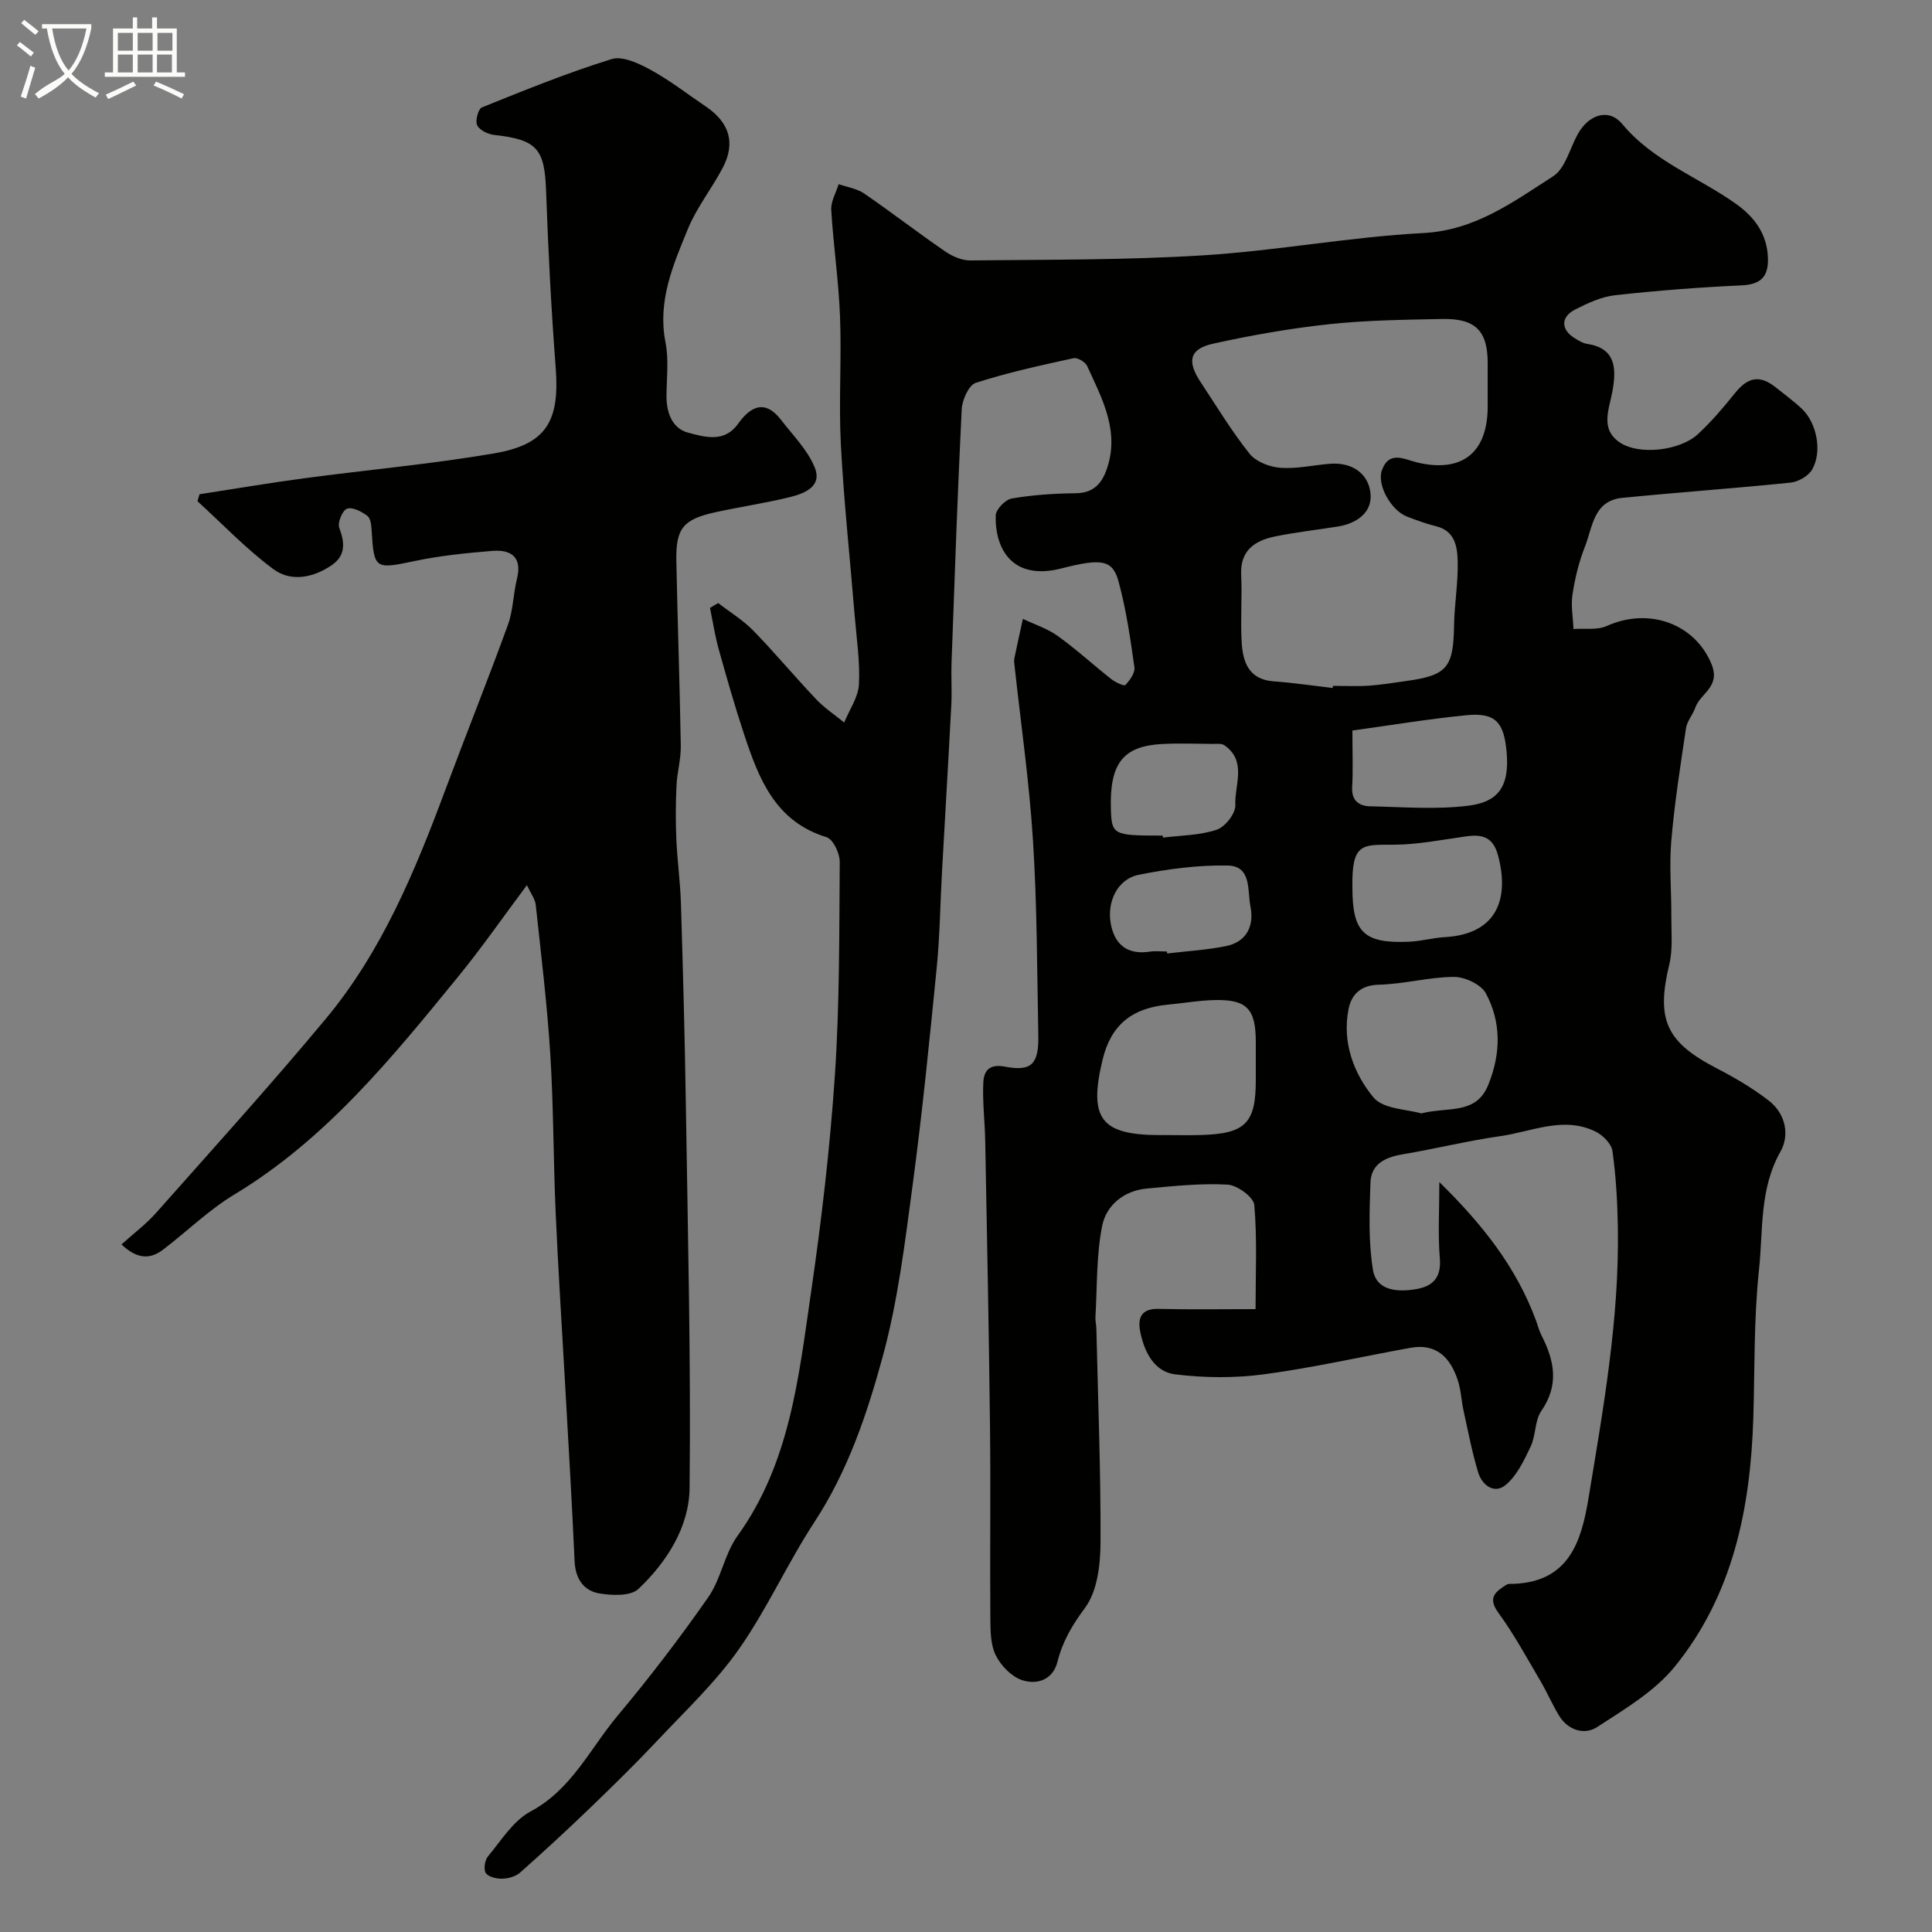
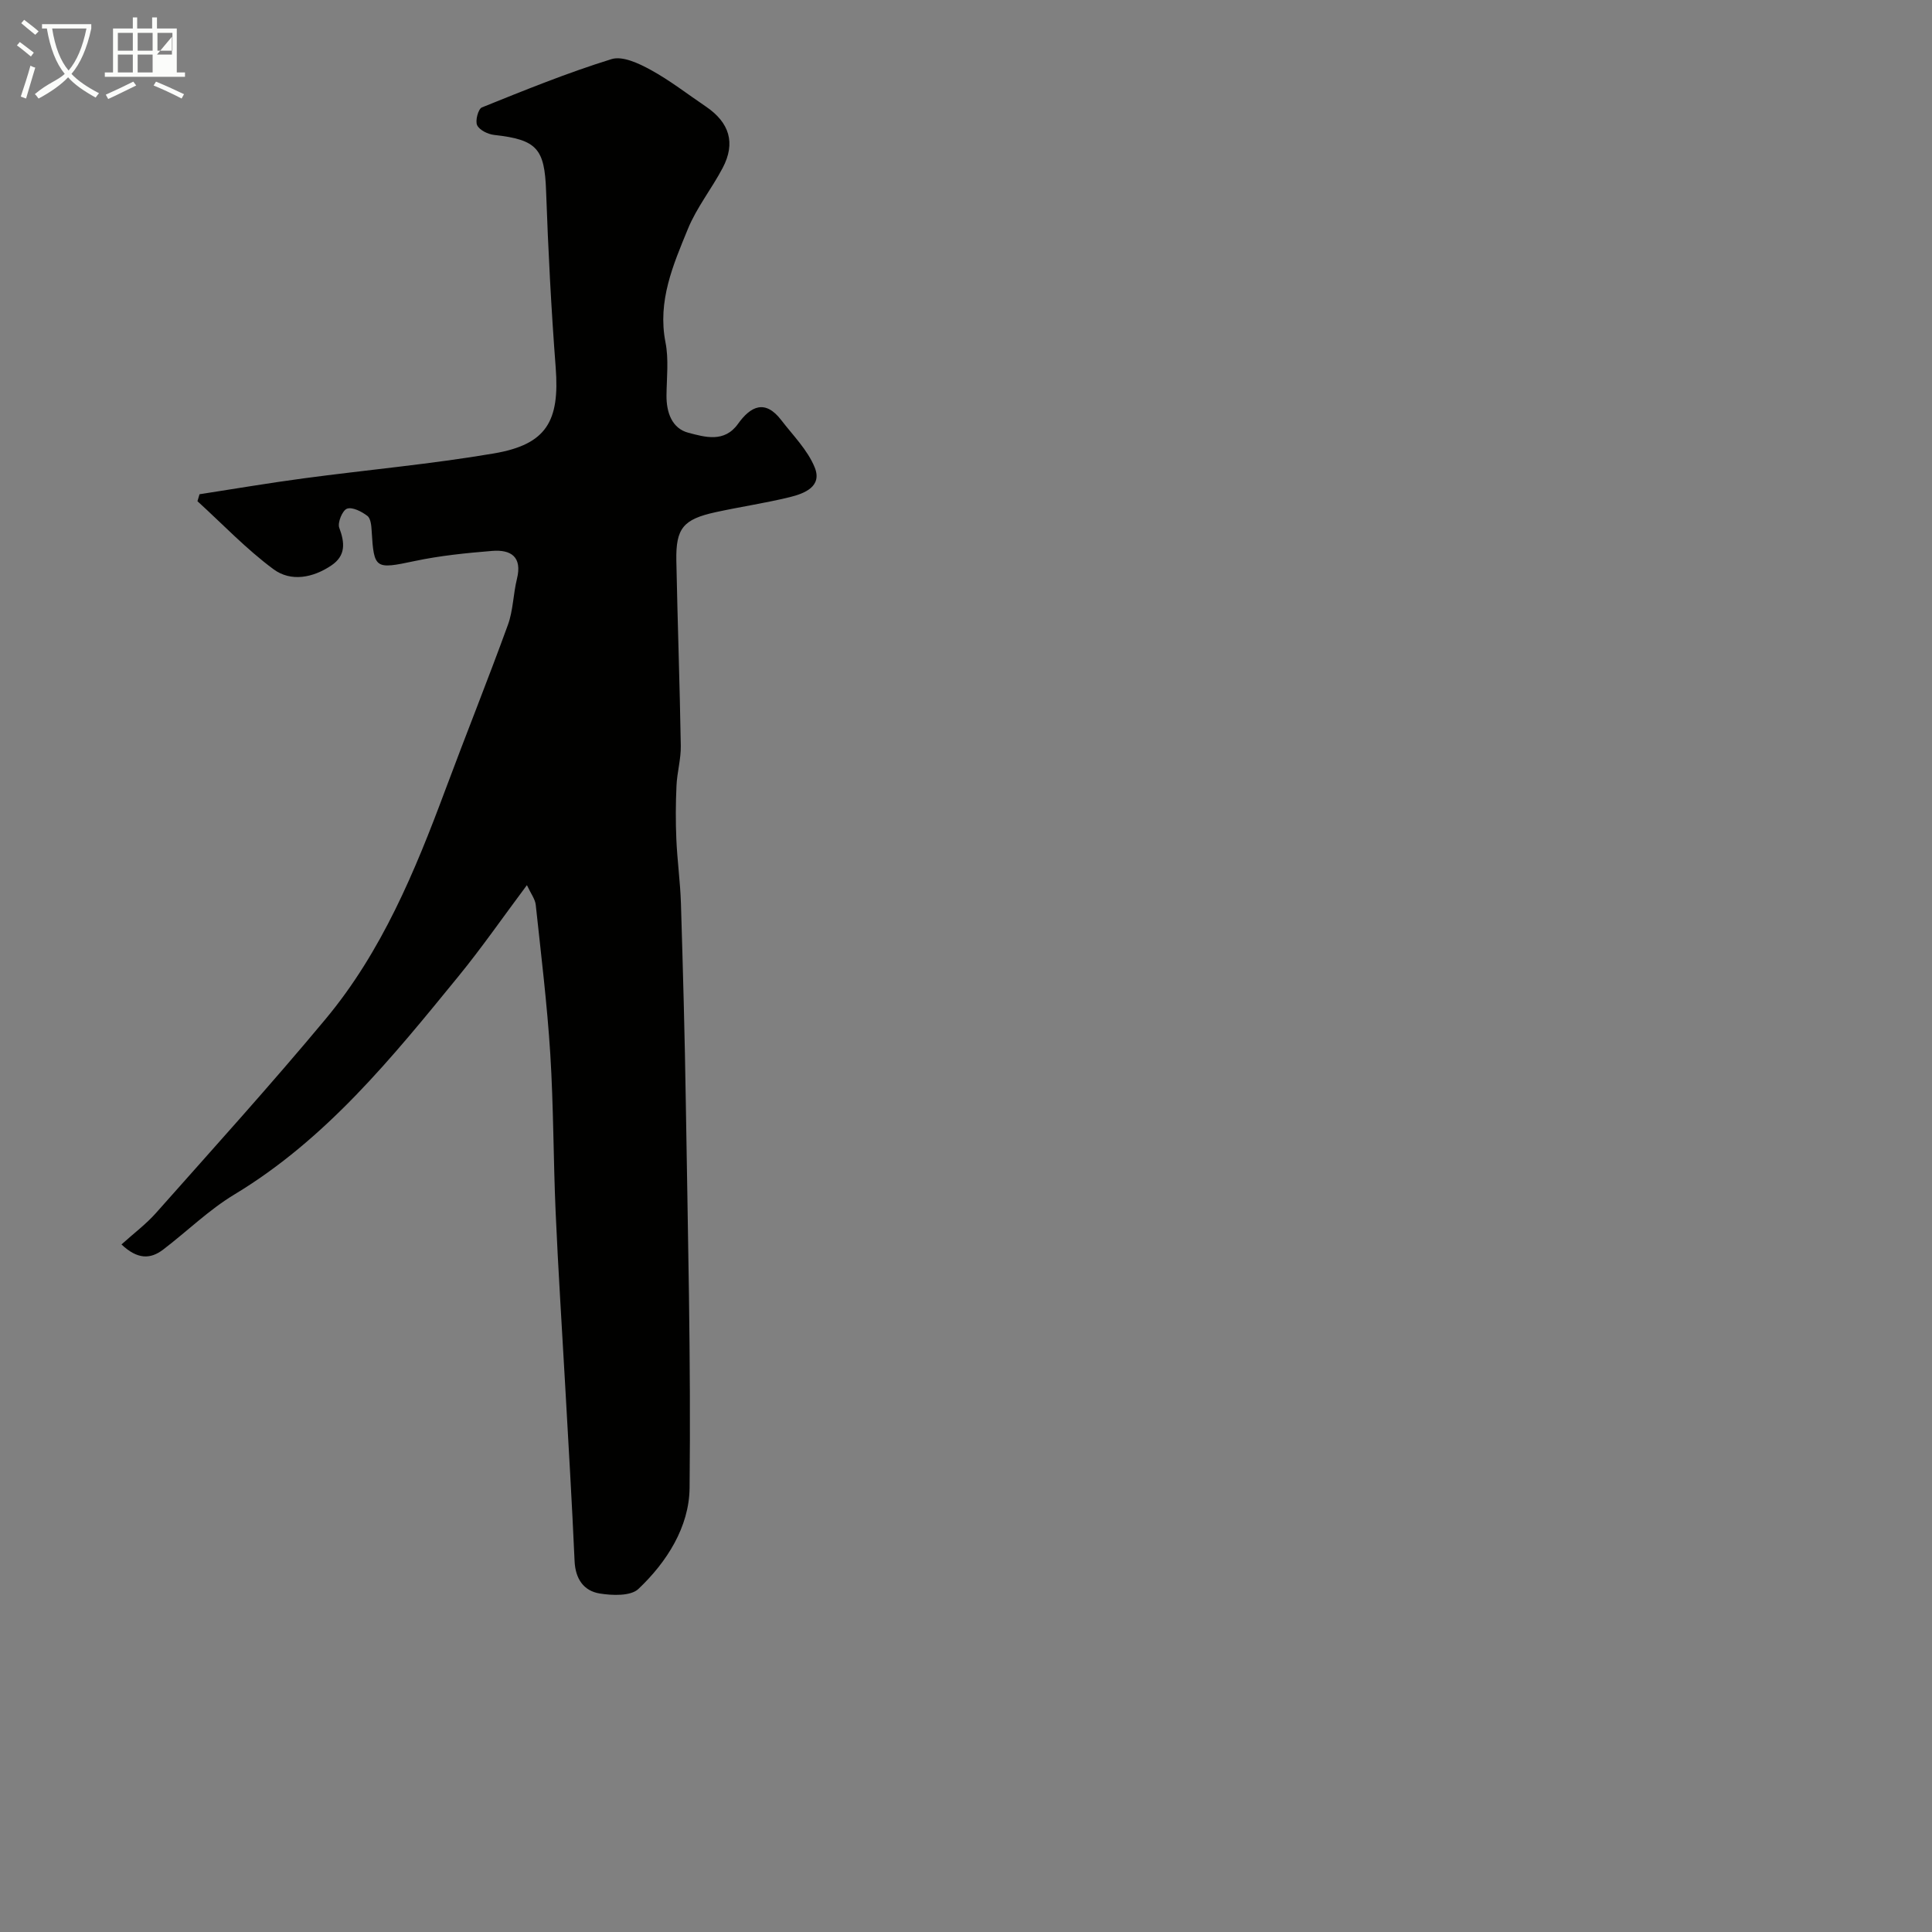
<svg xmlns="http://www.w3.org/2000/svg" enable-background="new 0 0 400 400" viewBox="0 0 400 400">
  <rect x="0" y="0" width="400" height="400" fill="#808080" stroke="none" />
  <path d="m6.4 11.7c-1-.8-1.9-1.6-2.9-2.3l.6-.7c.9.7 1.9 1.4 2.9 2.2zm-2.1 8.3c.7-2.1 1.4-4.2 2-6.4.2.1.6.3 1 .4-.7 2.3-1.3 4.4-1.9 6.4zm3-12.8c-1.1-.9-2.1-1.7-2.9-2.4l.6-.7c1 .8 2 1.5 3 2.4zm1.4-1.3v-.9h10.2v.9c-.9 4.2-2.3 7.3-4.1 9.4 1.3 1.4 3.2 2.7 5.7 4-.2.2-.4.5-.7.9-2.5-1.4-4.4-2.7-5.7-4.2-1.4 1.5-3.5 3-6.1 4.4 0 0 0 0-.1-.1-.3-.4-.5-.7-.7-.8 2.7-2.3 4.7-2.8 6.2-4.2-1.8-2.2-3-5.3-3.7-9.4zm9.2 0h-7.1c.6 3.8 1.7 6.7 3.4 8.7 1.7-2 2.9-4.8 3.7-8.7z" fill="#fbfcfa" />
-   <path d="m31.6 3.6h.9v2.3h4.1v9.1h1.7v.9h-16.6v-.9h1.7v-9.1h4.1v-2.3h.9v2.3h3.1v-2.3zm-4 13.3.6.8c-1.9.9-3.8 1.9-5.8 2.8-.2-.3-.3-.6-.5-.9 2-.9 3.9-1.8 5.7-2.7zm-3.2-10.1v3.7h3.1v-3.7zm0 4.5v3.7h3.1v-3.7zm4.1-4.5v3.7h3.1v-3.7zm0 4.5v3.7h3.1v-3.7zm9.1 9.1c-2.1-1.1-4.1-2-5.8-2.7l.5-.8c2.2.9 4.1 1.8 5.8 2.6zm-1.9-13.6h-3.1v3.7h3.1zm-3.2 4.5v3.7h3.1v-3.7z" fill="#fbfcfa" />
+   <path d="m31.6 3.6h.9v2.3h4.1v9.1h1.7v.9h-16.6v-.9h1.7v-9.1h4.1v-2.3h.9v2.3h3.1v-2.3zm-4 13.3.6.8c-1.9.9-3.8 1.9-5.8 2.8-.2-.3-.3-.6-.5-.9 2-.9 3.9-1.8 5.7-2.7zm-3.2-10.1v3.7h3.1v-3.7zm0 4.5v3.7h3.1v-3.7zm4.1-4.5v3.7h3.1v-3.7zm0 4.5v3.7h3.1v-3.7zm9.1 9.1c-2.1-1.1-4.1-2-5.8-2.7l.5-.8c2.2.9 4.1 1.8 5.8 2.6zm-1.9-13.6h-3.1v3.7h3.1zm-3.2 4.5h3.1v-3.7z" fill="#fbfcfa" />
  <g fill="#010100">
-     <path d="m148.7 124.86c2.43 1.88 5.12 3.51 7.25 5.69 4.49 4.61 8.62 9.58 13.05 14.25 1.71 1.8 3.84 3.2 5.78 4.79 1.07-2.62 2.9-5.21 3.05-7.88.25-4.73-.49-9.52-.88-14.27-.96-11.8-2.24-23.58-2.86-35.4-.46-8.81.17-17.67-.17-26.49-.28-7.37-1.38-14.71-1.82-22.09-.1-1.74.99-3.55 1.53-5.33 1.77.62 3.78.9 5.28 1.93 5.66 3.88 11.09 8.09 16.74 11.97 1.49 1.03 3.49 1.91 5.24 1.89 16.1-.18 32.23-.06 48.29-1.06 15.2-.95 30.3-3.81 45.5-4.61 10.76-.57 18.62-6.46 26.86-11.74 2.54-1.62 3.47-5.77 5.13-8.76 2.25-4.04 6.4-5.44 9.21-2.06 6.47 7.77 15.84 11 23.65 16.6 3.68 2.64 6.34 6.15 6.5 11.09.14 4.01-1.54 5.53-5.58 5.71-8.71.4-17.41 1.07-26.07 2.03-2.82.31-5.62 1.63-8.2 2.93-3.07 1.54-3.06 4.16-.2 5.94.83.52 1.74 1.08 2.67 1.22 5.93.9 5.97 5.15 5.24 9.51-.65 3.86-2.73 8 1.42 10.85 4.01 2.76 12.54 1.74 16.22-1.68 2.77-2.57 5.25-5.47 7.62-8.43 2.75-3.44 5.2-3.91 8.59-1.19 1.79 1.44 3.66 2.8 5.32 4.37 3.09 2.92 4.27 8.88 2.11 12.59-.78 1.34-2.86 2.53-4.45 2.69-11.61 1.19-23.26 2.01-34.87 3.16-5.96.59-6.12 6.1-7.72 10.14-1.24 3.14-2.05 6.5-2.56 9.84-.36 2.32.11 4.77.2 7.17 2.31-.17 4.9.27 6.88-.62 8.92-4.01 18.38-.33 21.72 7.94 1.89 4.69-2.34 5.97-3.37 8.95-.51 1.47-1.71 2.78-1.93 4.26-1.16 7.76-2.38 15.53-3.05 23.35-.44 5.15.04 10.38.01 15.57-.02 3.34.34 6.81-.42 9.99-2.75 11.43-.69 16.07 9.83 21.52 3.75 1.94 7.46 4.12 10.79 6.7 3.46 2.68 4.34 7.12 2.39 10.55-4.39 7.76-3.56 16.29-4.44 24.46-1.09 10.19-.86 20.52-1.18 30.78-.59 18.65-4.22 36.53-16.23 51.34-4.19 5.17-10.41 8.85-16.12 12.56-2.55 1.66-5.93.72-7.8-2.28-1.45-2.33-2.52-4.89-3.91-7.26-2.81-4.76-5.46-9.67-8.71-14.12-2.33-3.18-.57-4.4 1.67-5.82.38-.24.98-.16 1.47-.18 11.37-.44 14-8.58 15.5-17.65 3.07-18.62 6.41-37.21 6.09-56.19-.09-5.27-.39-10.57-1.12-15.78-.21-1.49-1.97-3.26-3.46-4-6.65-3.29-13.19-.01-19.72.92-6.76.96-13.43 2.62-20.17 3.75-3.59.6-6.61 1.94-6.75 5.86-.21 6.02-.45 12.15.51 18.05.72 4.39 5.07 4.66 8.89 4.03 3.51-.58 5.3-2.39 4.96-6.41-.41-4.89-.1-9.84-.1-15.76 8.98 8.79 15.93 17.65 19.98 28.57.4 1.07.67 2.2 1.19 3.21 2.66 5.21 3.66 10.22-.05 15.59-1.38 2-1.12 5.07-2.21 7.37-1.36 2.86-2.84 6.03-5.18 7.97-2.34 1.95-4.89.07-5.7-2.63-1.26-4.18-2.08-8.49-3.02-12.76-.45-2.06-.52-4.23-1.17-6.22-1.51-4.69-4.38-7.77-9.81-6.79-10.1 1.82-20.13 4.12-30.29 5.48-6.04.81-12.34.76-18.4.02-4.38-.53-6.42-4.63-7.26-8.8-.57-2.82.14-4.85 3.79-4.76 6.48.16 12.96.05 20.08.05 0-7.39.35-14.51-.26-21.56-.14-1.63-3.54-4.11-5.54-4.22-5.56-.3-11.18.3-16.75.82-4.73.44-8.36 3.47-9.21 7.72-1.22 6.13-1.02 12.54-1.39 18.83-.05.82.17 1.64.19 2.47.34 14.77.93 29.53.86 44.3-.02 4.58-.66 10.06-3.21 13.49-2.65 3.57-4.64 6.93-5.7 11.15-.95 3.79-4.28 4.84-7.37 3.8-2.18-.74-4.35-3-5.41-5.13-1.09-2.21-1.1-5.09-1.12-7.67-.1-13.16.08-26.33-.07-39.49-.22-19.77-.62-39.53-.99-59.3-.07-4.07-.6-8.14-.39-12.19.12-2.25 1.14-3.86 4.49-3.22 5.55 1.06 7.01-.58 6.89-6.53-.26-13.43-.25-26.89-1.1-40.29-.76-12.1-2.51-24.14-3.82-36.21-.05-.5-.14-1.02-.04-1.49.56-2.74 1.17-5.46 1.77-8.19 2.43 1.16 5.08 2 7.23 3.55 3.85 2.77 7.37 6.01 11.11 8.95.83.65 2.63 1.47 2.88 1.2.91-.99 2.03-2.51 1.87-3.66-.84-5.95-1.7-11.94-3.27-17.72-1.24-4.57-3.46-4.91-11.82-2.77-10.22 2.62-13.81-4.07-13.63-10.95.03-1.25 1.99-3.3 3.31-3.52 4.36-.75 8.83-1.04 13.27-1.09 3.38-.04 5.17-1.72 6.25-4.55 3.04-8.03-.74-14.9-3.91-21.82-.38-.82-2-1.77-2.81-1.59-6.8 1.49-13.64 2.97-20.25 5.11-1.44.47-2.8 3.53-2.9 5.47-.87 17.52-1.47 35.06-2.11 52.6-.1 2.85.11 5.71-.04 8.56-.6 11.54-1.29 23.07-1.93 34.61-.37 6.6-.44 13.23-1.09 19.8-1.49 15.01-2.98 30.03-4.98 44.97-1.6 11.96-3.05 24.06-6.22 35.65-3.23 11.84-7.19 23.6-14.09 34.14-5.6 8.55-9.82 18.04-15.68 26.39-4.8 6.84-11.02 12.69-16.78 18.82-4.5 4.78-9.19 9.38-13.92 13.94-4.77 4.59-9.63 9.08-14.58 13.47-.9.8-2.39 1.23-3.63 1.27-1.19.04-2.87-.32-3.46-1.14-.52-.72-.25-2.66.41-3.45 2.75-3.3 5.23-7.39 8.81-9.31 8.53-4.55 12.33-13.01 18.04-19.83 6.61-7.89 12.89-16.1 18.78-24.54 2.64-3.79 3.35-8.95 6.04-12.68 10.88-15.1 12.67-32.87 15.22-50.34 2.18-14.92 3.93-29.94 4.95-44.97.99-14.72.9-29.52 1.01-44.29.01-1.75-1.39-4.67-2.73-5.08-10.62-3.25-14.01-12.07-17.04-21.2-1.94-5.85-3.63-11.78-5.29-17.72-.78-2.8-1.21-5.69-1.8-8.54.58-.38 1.14-.7 1.7-1.01zm127.22 17.58c.02-.15.03-.3.05-.44 2.5 0 5.01.13 7.49-.04 2.61-.18 5.19-.62 7.79-.98 8.39-1.17 9.66-2.79 9.8-11.52.07-4.42.86-8.85.75-13.25-.08-2.99-.54-6.3-4.48-7.26-2.04-.5-4.04-1.24-6.01-1.99-3.26-1.26-6.32-6.56-5.19-9.63 1.54-4.19 4.75-2.15 7.5-1.53 9.18 2.08 14.39-2.14 14.39-11.66 0-3 0-6 0-8.99 0-6.66-2.54-9.25-9.45-9.11-7.77.16-15.57.25-23.28 1.07-8.09.87-16.15 2.28-24.1 4.04-4.92 1.09-5.48 3.61-2.6 7.97 3.3 4.99 6.41 10.14 10.12 14.81 1.32 1.66 4.14 2.75 6.37 2.92 3.38.26 6.84-.56 10.28-.83 4.43-.35 7.86 1.87 8.38 5.95.51 4.03-2.71 6.39-6.74 7.04-4.34.7-8.72 1.17-13.02 2.06-4.18.86-7.24 2.89-7 7.95.22 4.65-.17 9.34.11 13.98.24 4.11 1.48 7.7 6.65 8.07 4.06.29 8.12.9 12.19 1.37zm-35.21 92.56c2.67 0 5.34.07 8-.01 9.14-.27 11.29-2.46 11.29-11.34 0-2.67.01-5.33 0-8-.02-6.74-1.84-8.72-8.39-8.6-3.27.06-6.52.64-9.79.95-7.57.71-11.84 4.29-13.55 11.43-2.93 12.2-.34 15.58 11.95 15.58.16-.01.32-.01.49-.01zm53.53-4.48c5.69-1.44 11.37.37 13.92-5.98 2.59-6.46 2.69-12.88-.53-18.88-.99-1.84-4.33-3.41-6.59-3.4-5.19.02-10.37 1.49-15.56 1.61-3.82.09-5.7 2.1-6.28 5.06-1.35 6.84 1.04 13.3 5.18 18.3 2.04 2.43 7.02 2.43 9.86 3.29zm-14.24-46.75c0 9.3 2.38 11.62 11.81 11.2 2.43-.11 4.84-.8 7.27-.94 11.07-.62 13.4-8.17 11.08-16.9-1.03-3.86-3.26-4.44-6.62-3.97-5 .7-10.02 1.71-15.03 1.73-6.41.02-8.68-.48-8.51 8.88zm0-32.52c0 4.76.15 8.24-.05 11.7-.16 2.86 1.45 3.94 3.78 3.99 6.8.14 13.69.71 20.38-.14 5.76-.74 8.53-3.63 7.81-11.21-.56-5.89-2.15-8.14-8.37-7.51-7.83.78-15.62 2.07-23.55 3.17zm-38.4 45.75c.02.14.03.27.05.41 4.06-.49 8.18-.72 12.18-1.53 4.34-.88 5.86-4.27 5.06-8.22-.65-3.21.29-8.36-4.68-8.46-6.15-.12-12.41.71-18.46 1.92-4.49.9-6.77 5.83-5.68 10.6.96 4.22 3.71 5.97 8.04 5.3 1.13-.17 2.32-.02 3.49-.02zm-.87-24c.02.14.04.28.05.42 3.73-.47 7.62-.46 11.12-1.63 1.74-.58 3.93-3.37 3.86-5.06-.19-4.17 2.47-9.12-2.26-12.43-.59-.41-1.61-.28-2.43-.28-3.49-.03-6.99-.17-10.48.02-8.12.44-10.88 4.04-10.59 13.54.16 5.22.54 5.42 10.23 5.42z" />
    <path d="m109.09 183.26c-5.01 6.7-9.35 12.97-14.16 18.86-13.73 16.82-27.38 33.71-46.41 45.19-5.29 3.19-9.8 7.64-14.75 11.41-2.62 1.99-5.28 2.08-8.62-1.07 2.56-2.31 5.09-4.2 7.15-6.52 11.8-13.31 23.75-26.5 35.12-40.16 11.63-13.96 18.5-30.58 24.78-47.43 4.25-11.41 8.79-22.71 12.95-34.15 1.1-3.01 1.1-6.4 1.88-9.55 1.13-4.57-1.26-6.09-5.13-5.78-5.38.44-10.79.98-16.06 2.1-8.14 1.72-8.42 1.69-8.89-6.22-.06-1.09-.19-2.6-.89-3.13-1.18-.9-3.09-1.89-4.22-1.49-.94.33-2 2.9-1.6 3.95 1.17 3.12 1.36 5.76-1.61 7.78-3.82 2.59-8.4 3.47-12.01.8-5.64-4.17-10.53-9.34-15.74-14.08.14-.48.29-.96.43-1.44 7.18-1.11 14.34-2.33 21.54-3.29 13.13-1.76 26.35-2.94 39.39-5.16 10.92-1.86 13.66-6.66 12.81-17.78-.93-12.18-1.56-24.38-1.99-36.59-.31-8.71-1.86-10.59-10.72-11.57-1.3-.14-3.05-.98-3.55-2.01-.44-.91.22-3.38.98-3.69 8.86-3.57 17.73-7.18 26.84-10 2.28-.71 5.67.89 8.11 2.23 3.99 2.18 7.62 5.02 11.41 7.58 4.92 3.33 6.2 7.56 3.5 12.7-2.26 4.3-5.39 8.2-7.21 12.65-3.05 7.44-6.32 14.92-4.64 23.47.7 3.53.25 7.3.21 10.96-.04 3.56 1.13 6.88 4.54 7.77 3.38.88 7.43 2.13 10.27-1.85 2.63-3.68 5.62-5.11 8.95-.77 2.44 3.18 5.45 6.17 6.92 9.78 1.63 3.98-2.13 5.43-5.21 6.18-5.05 1.23-10.21 1.99-15.29 3.1-6.72 1.47-8.27 3.32-8.14 10.07.25 12.76.71 25.53.92 38.29.05 2.75-.77 5.51-.89 8.28-.17 3.68-.19 7.39-.03 11.07.19 4.43.81 8.85.95 13.28.42 13.76.8 27.52 1.01 41.29.41 26.59 1.07 53.18.78 79.77-.09 8.03-4.69 15.3-10.6 20.89-1.59 1.5-5.38 1.36-7.99.94-3.36-.54-5.06-3.06-5.22-6.74-.54-12.2-1.28-24.4-1.96-36.59-.66-11.87-1.44-23.72-1.96-35.6-.48-10.92-.43-21.88-1.11-32.78-.65-10.31-1.91-20.59-3.01-30.87-.13-1.2-.99-2.28-1.83-4.08z" />
  </g>
</svg>